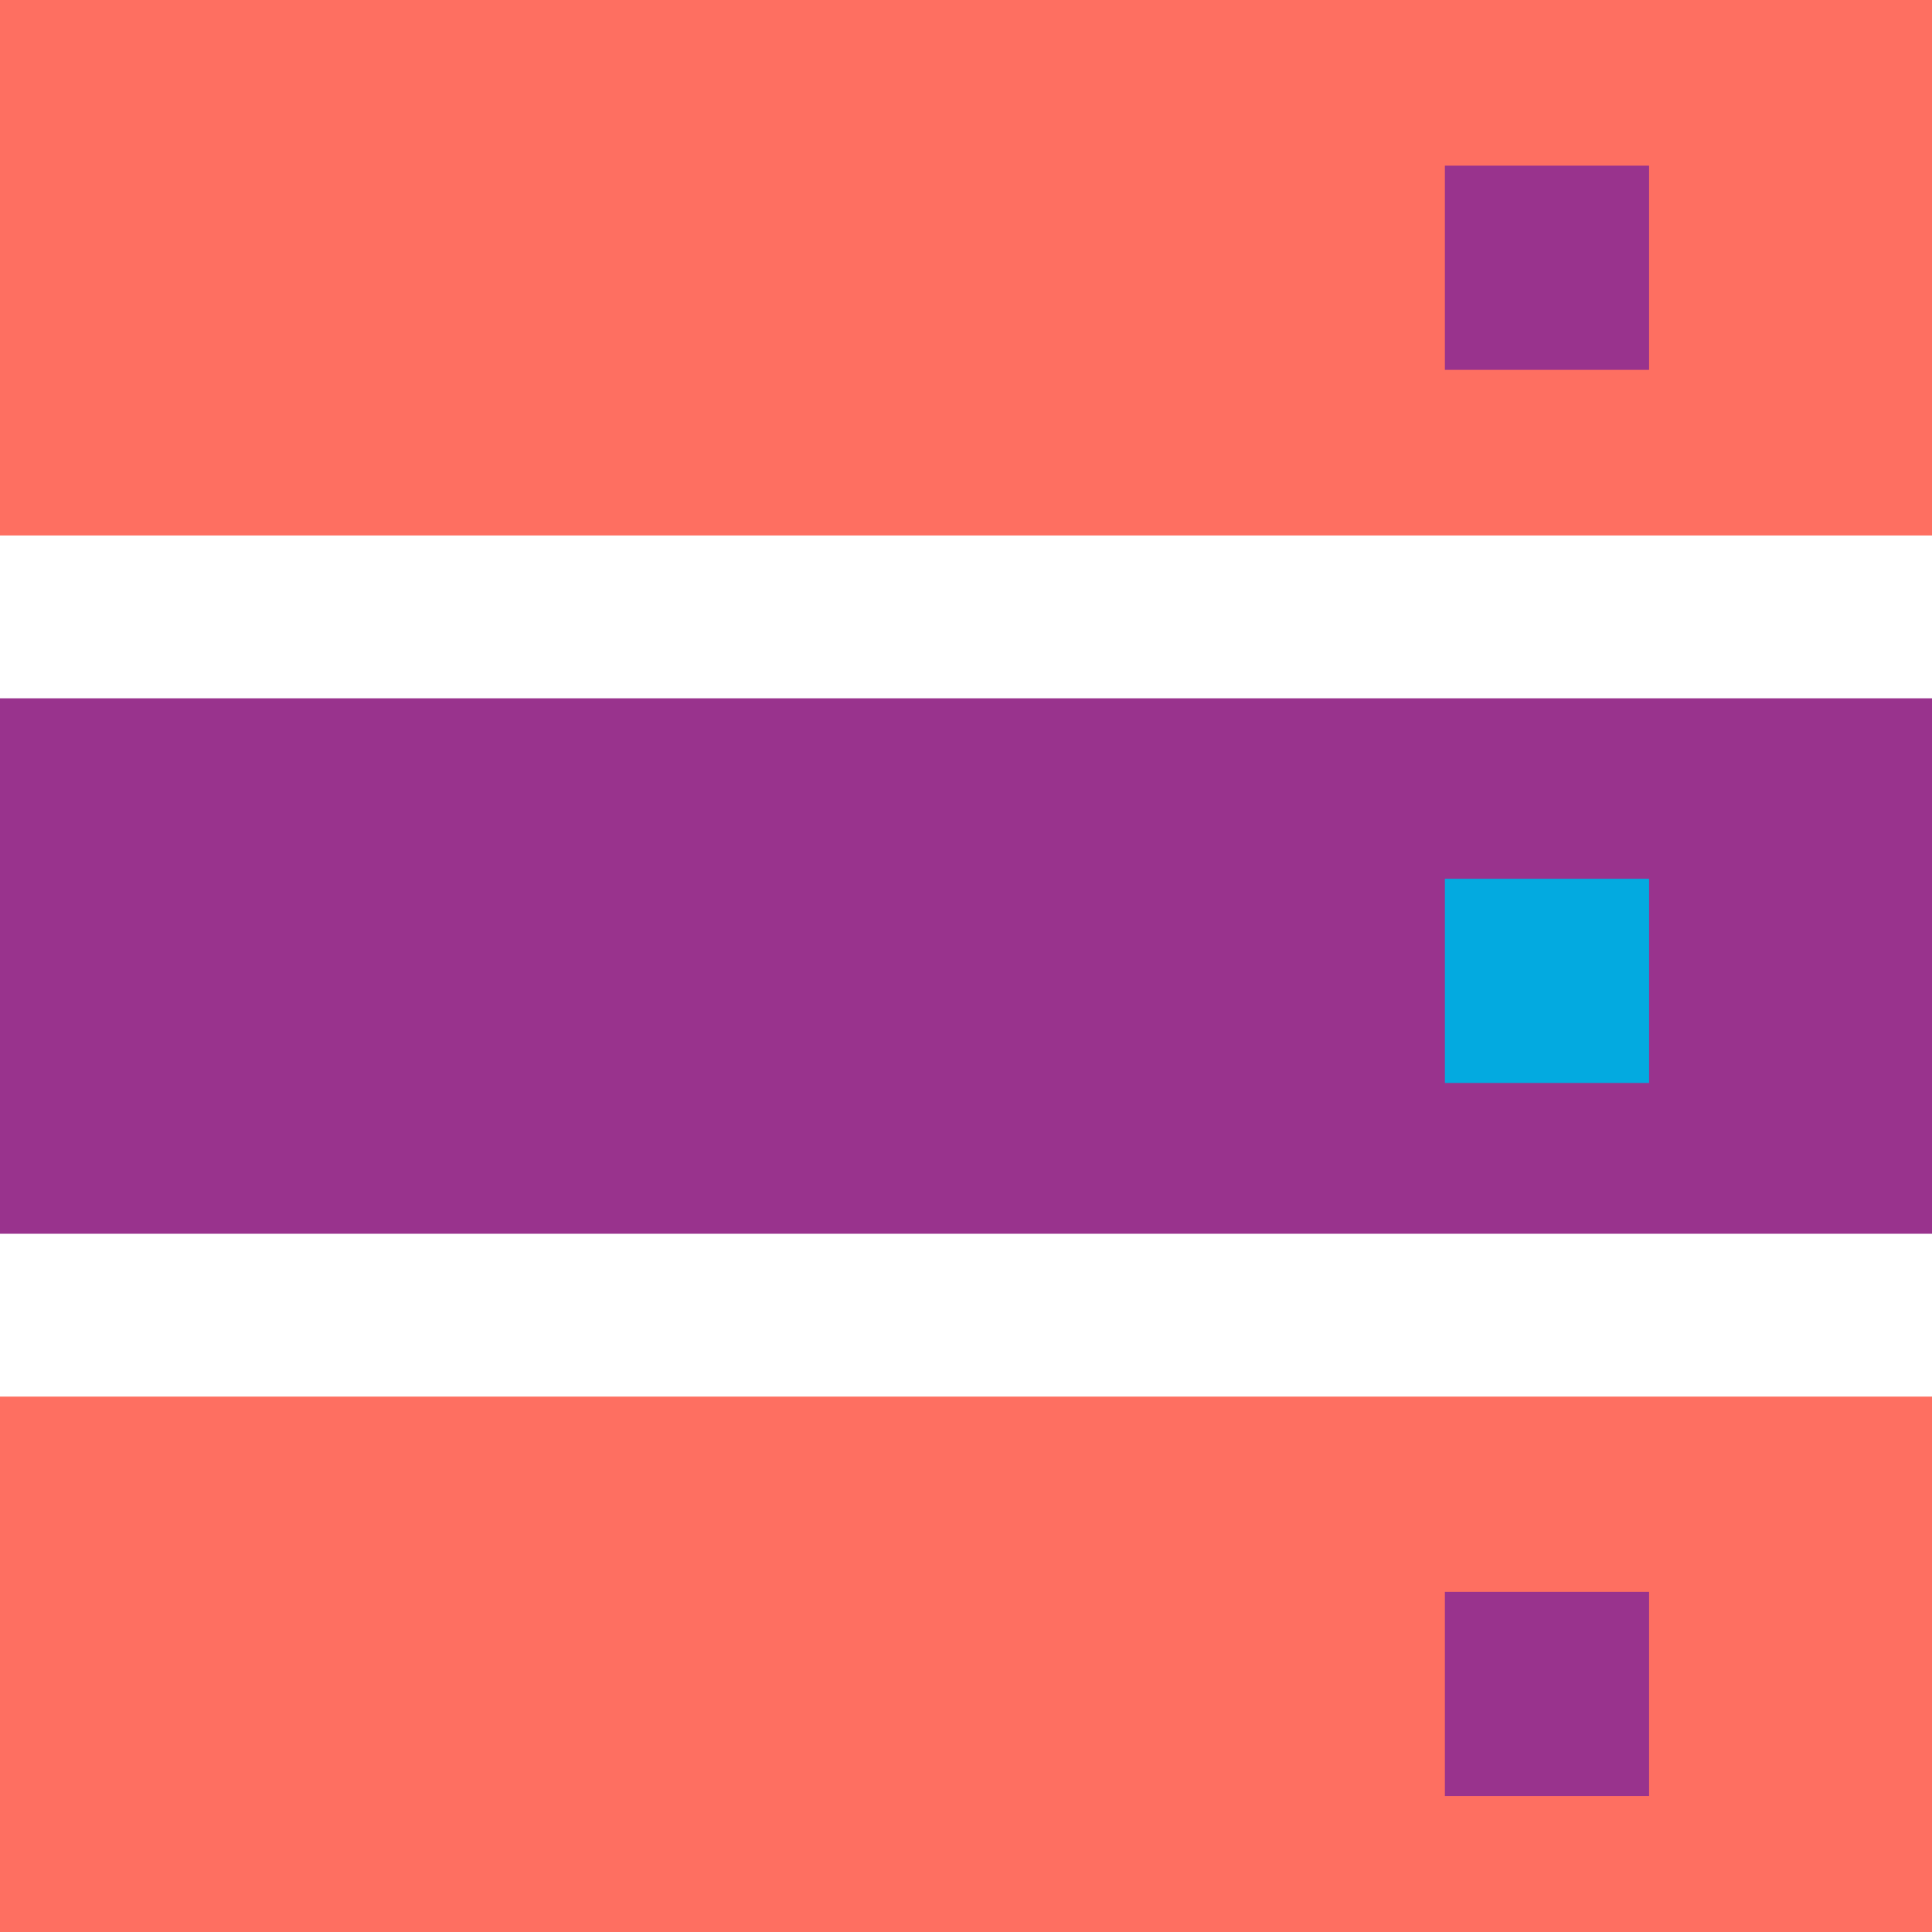
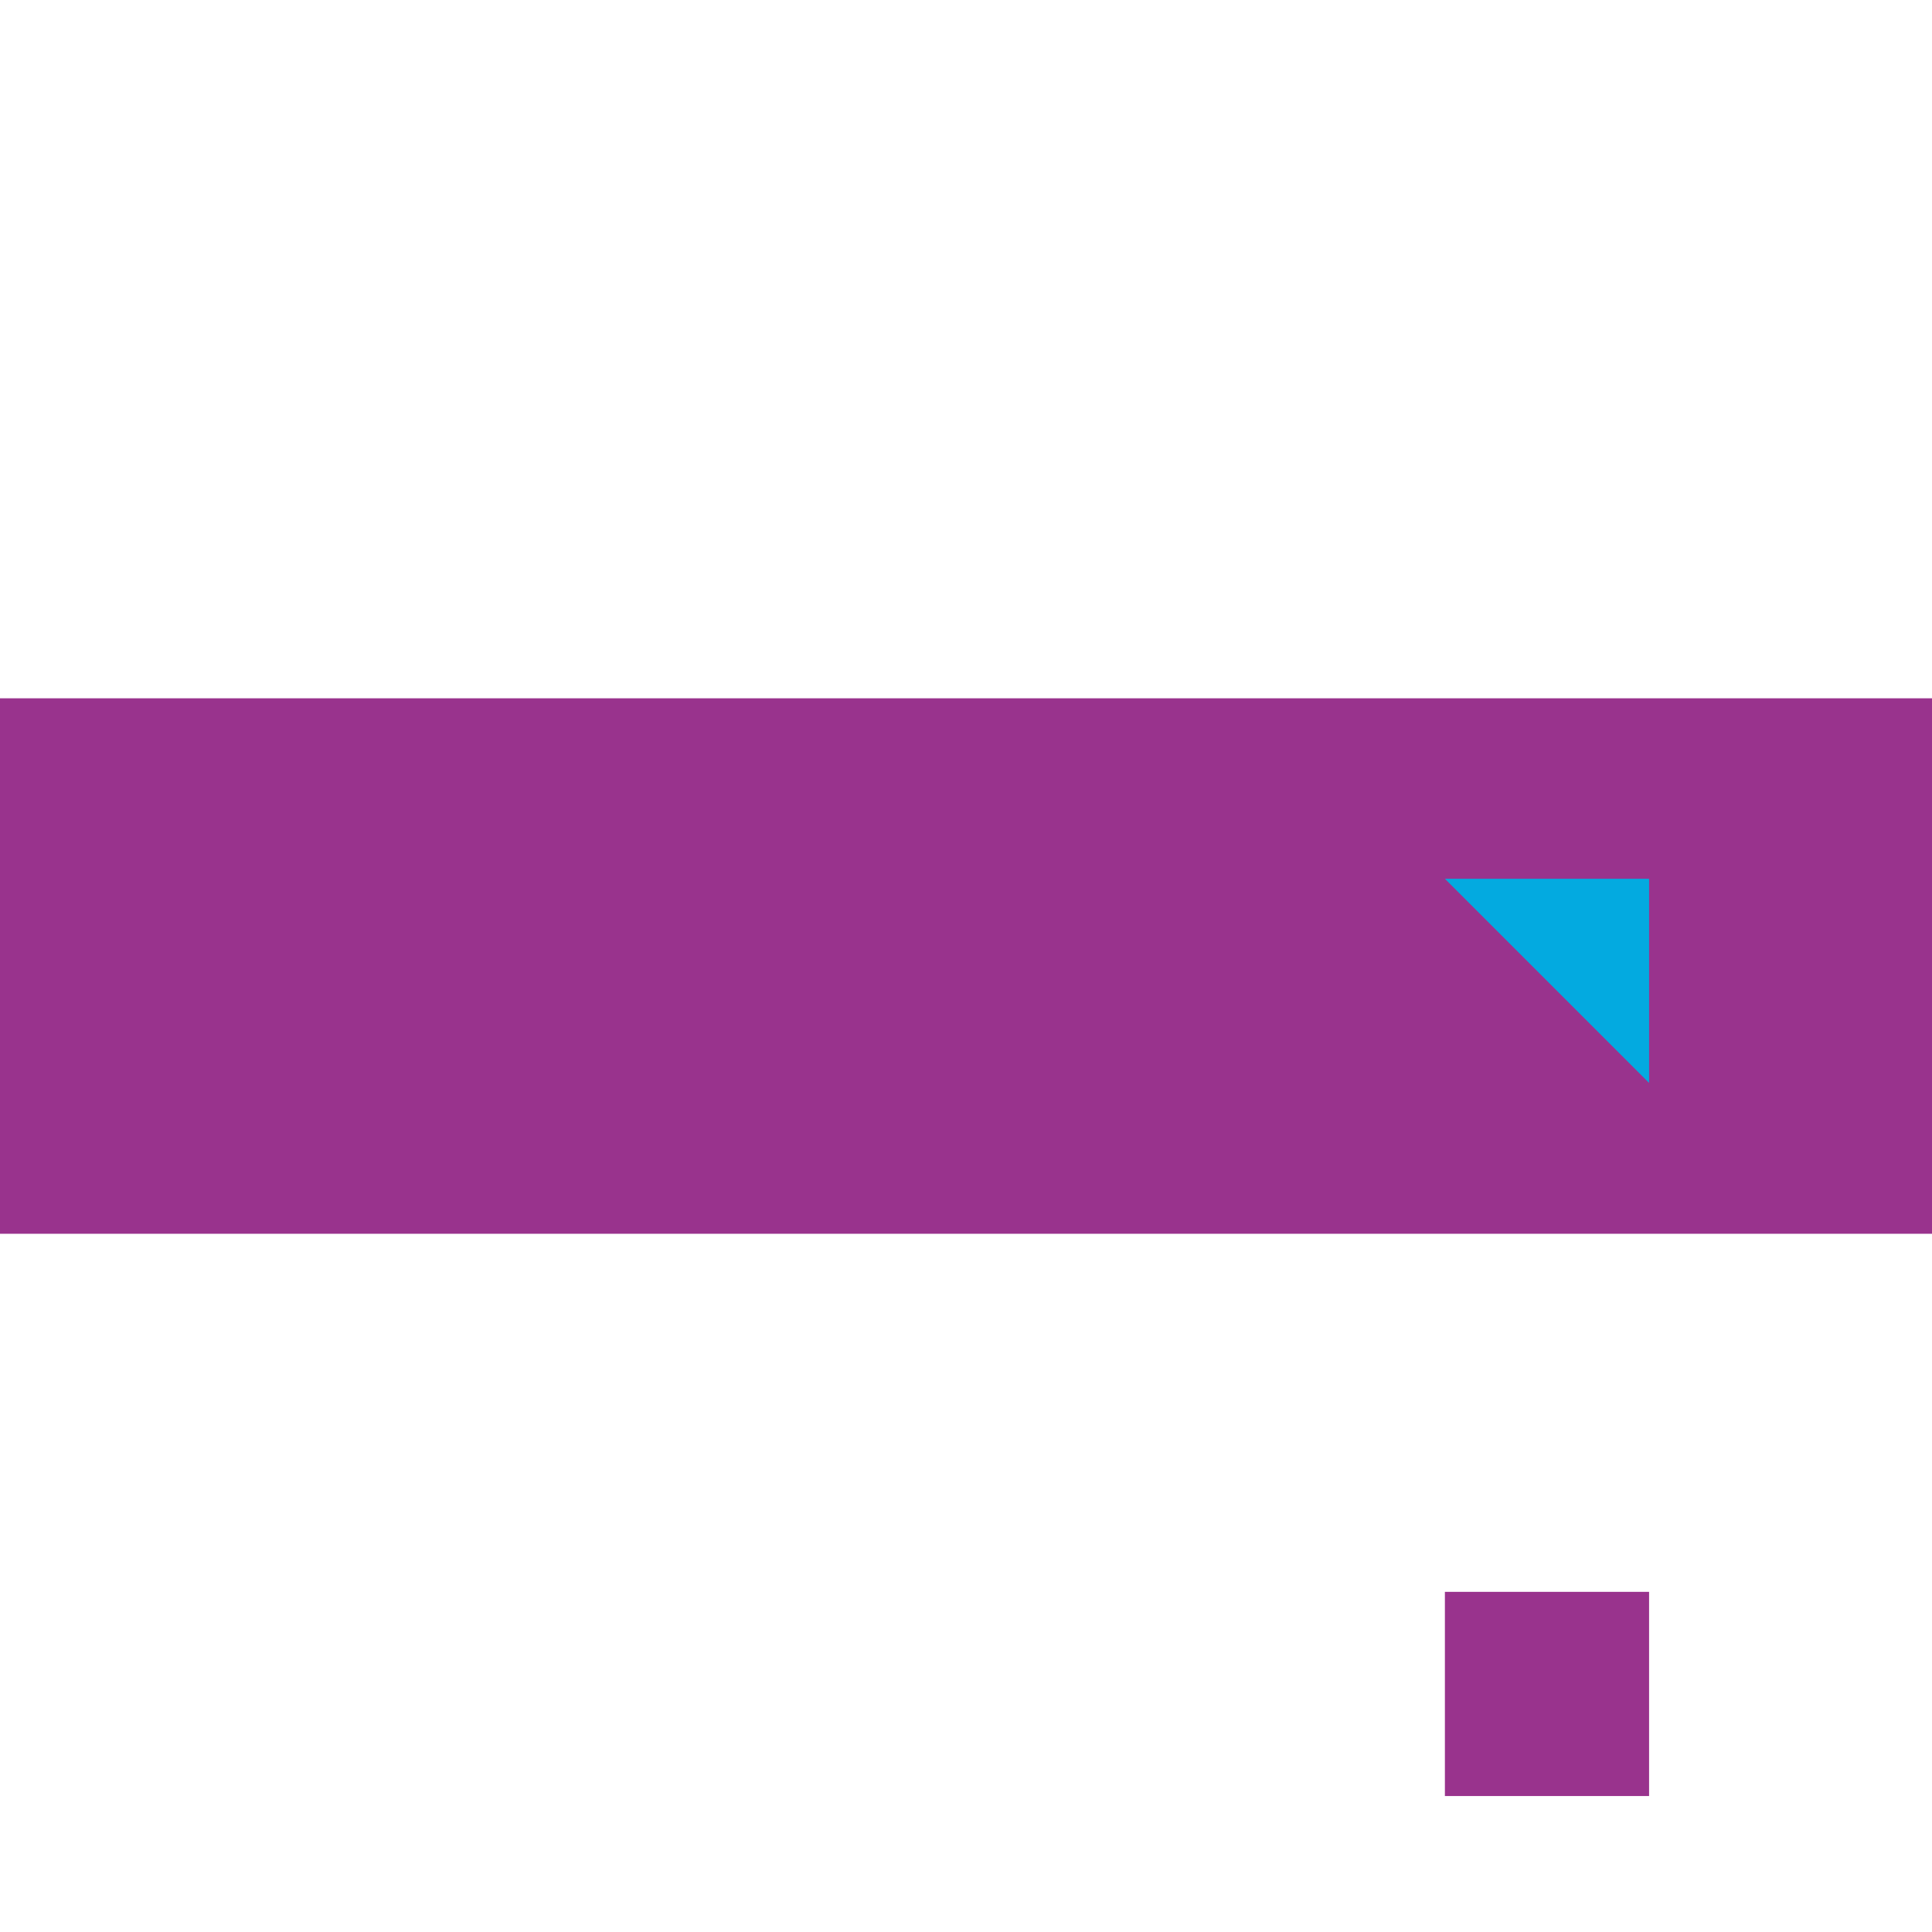
<svg xmlns="http://www.w3.org/2000/svg" width="32" height="32.001">
-   <path fill="#fe6f61" d="M0 0h32v8.869H0z" />
  <path fill="#99338d" d="M0 11.566h32v8.869H0z" />
-   <path fill="#fe6f61" d="M0 23.132h32v8.869H0z" />
-   <path fill="#99338d" d="M23.932 2.744h3.382v3.382h-3.382z" />
-   <path fill="#03aae0" d="M23.932 14.555h3.382v3.382h-3.382z" />
+   <path fill="#03aae0" d="M23.932 14.555h3.382v3.382z" />
  <path fill="#99338d" d="M23.932 26.366h3.382v3.382h-3.382z" />
</svg>